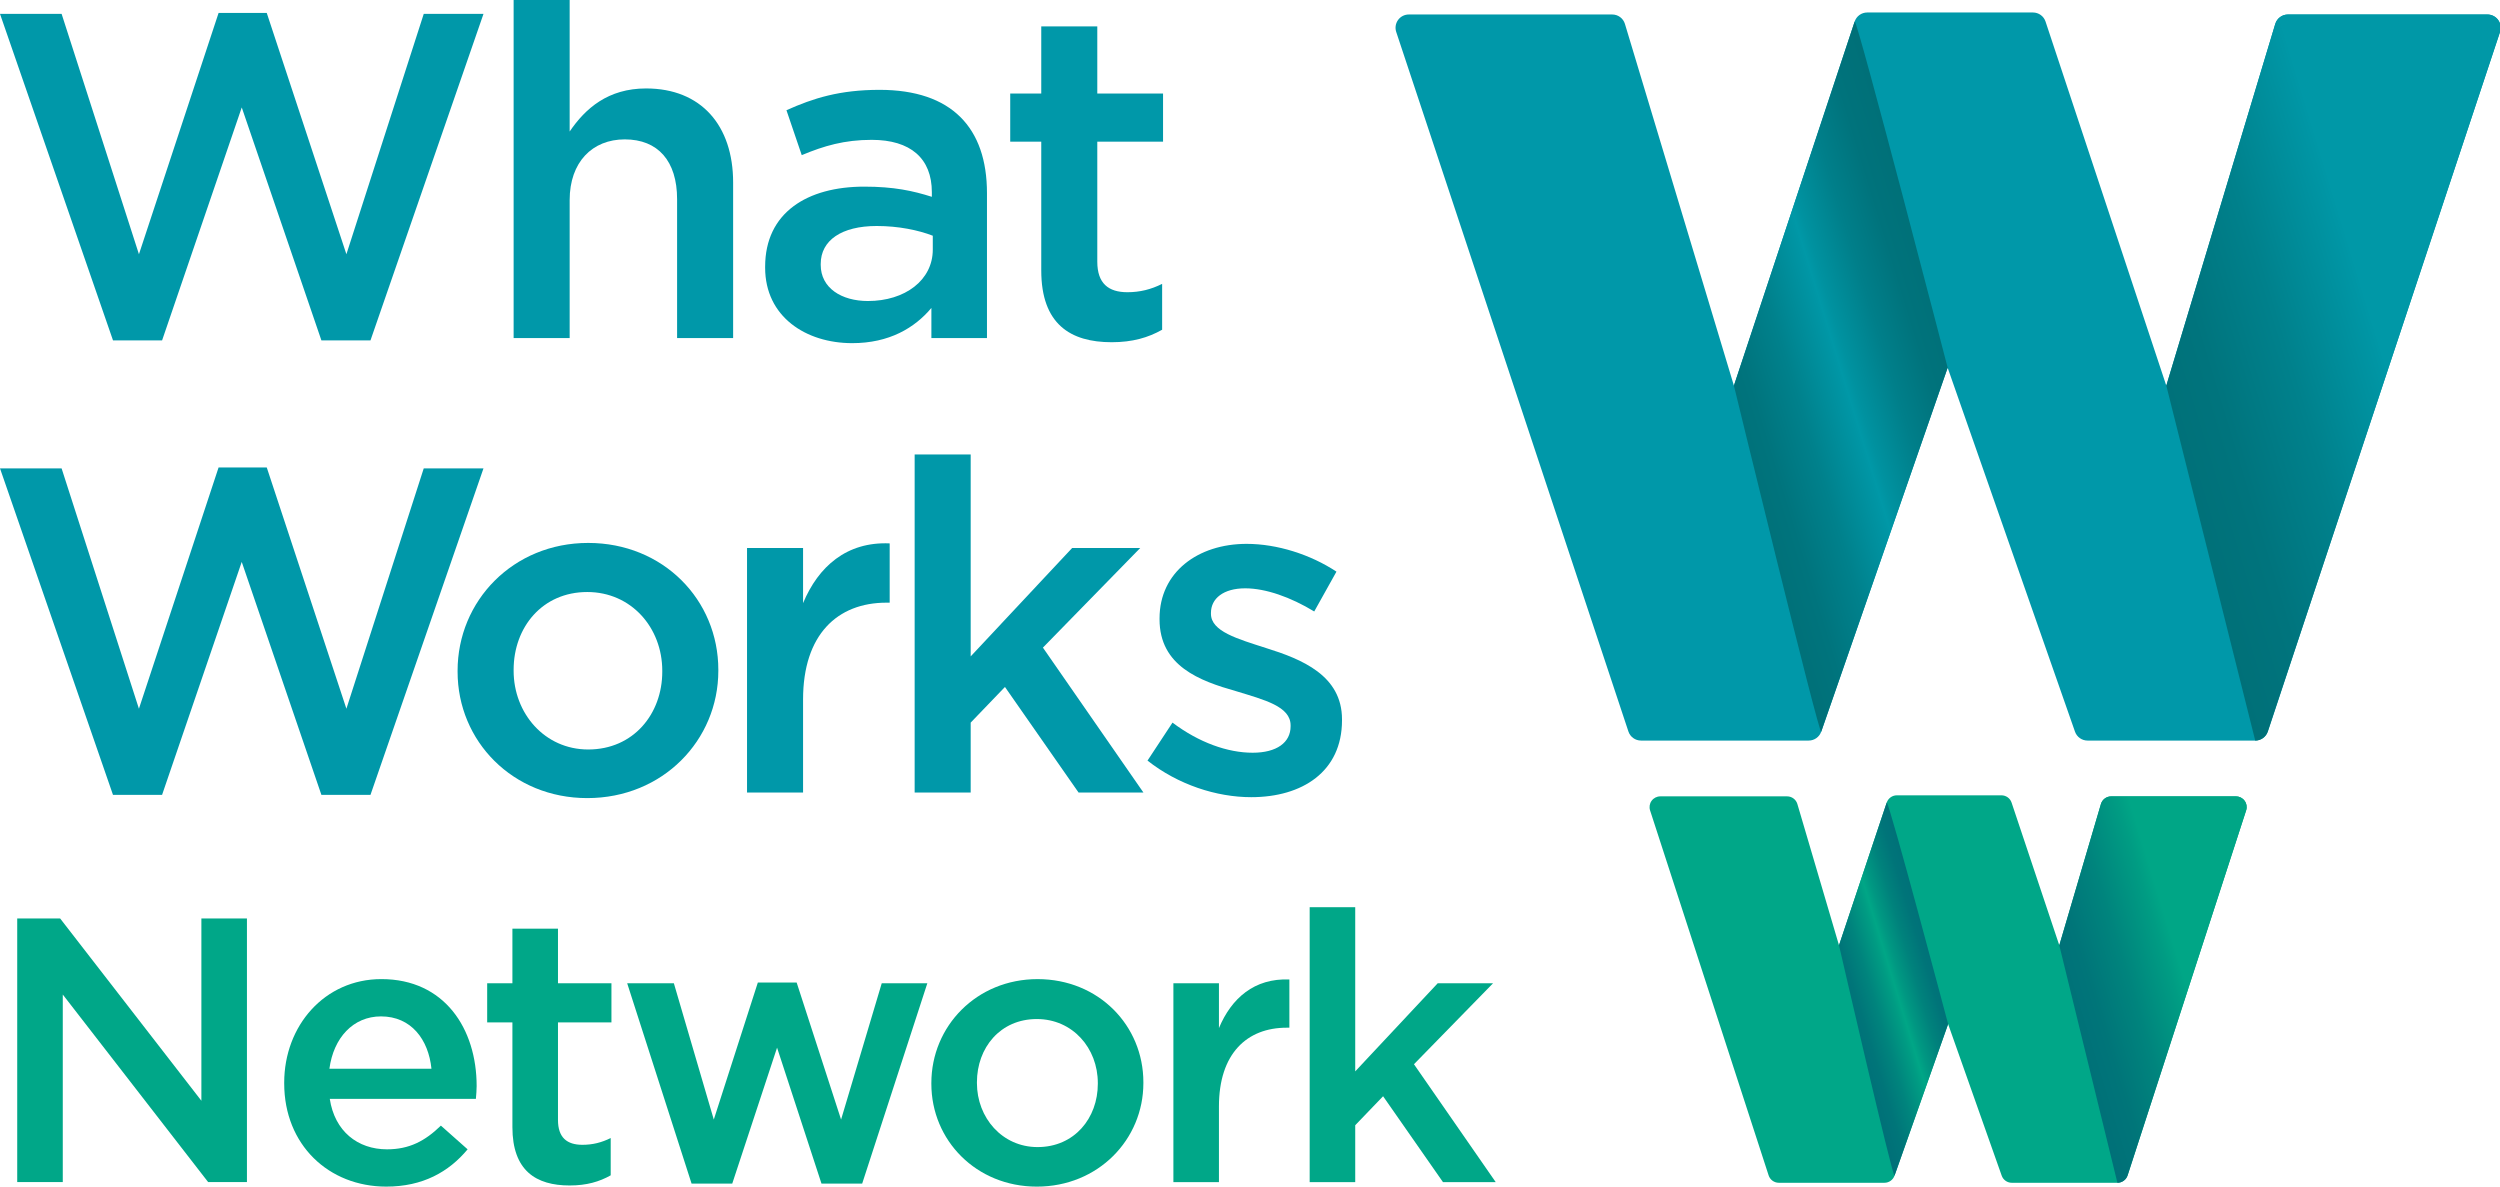
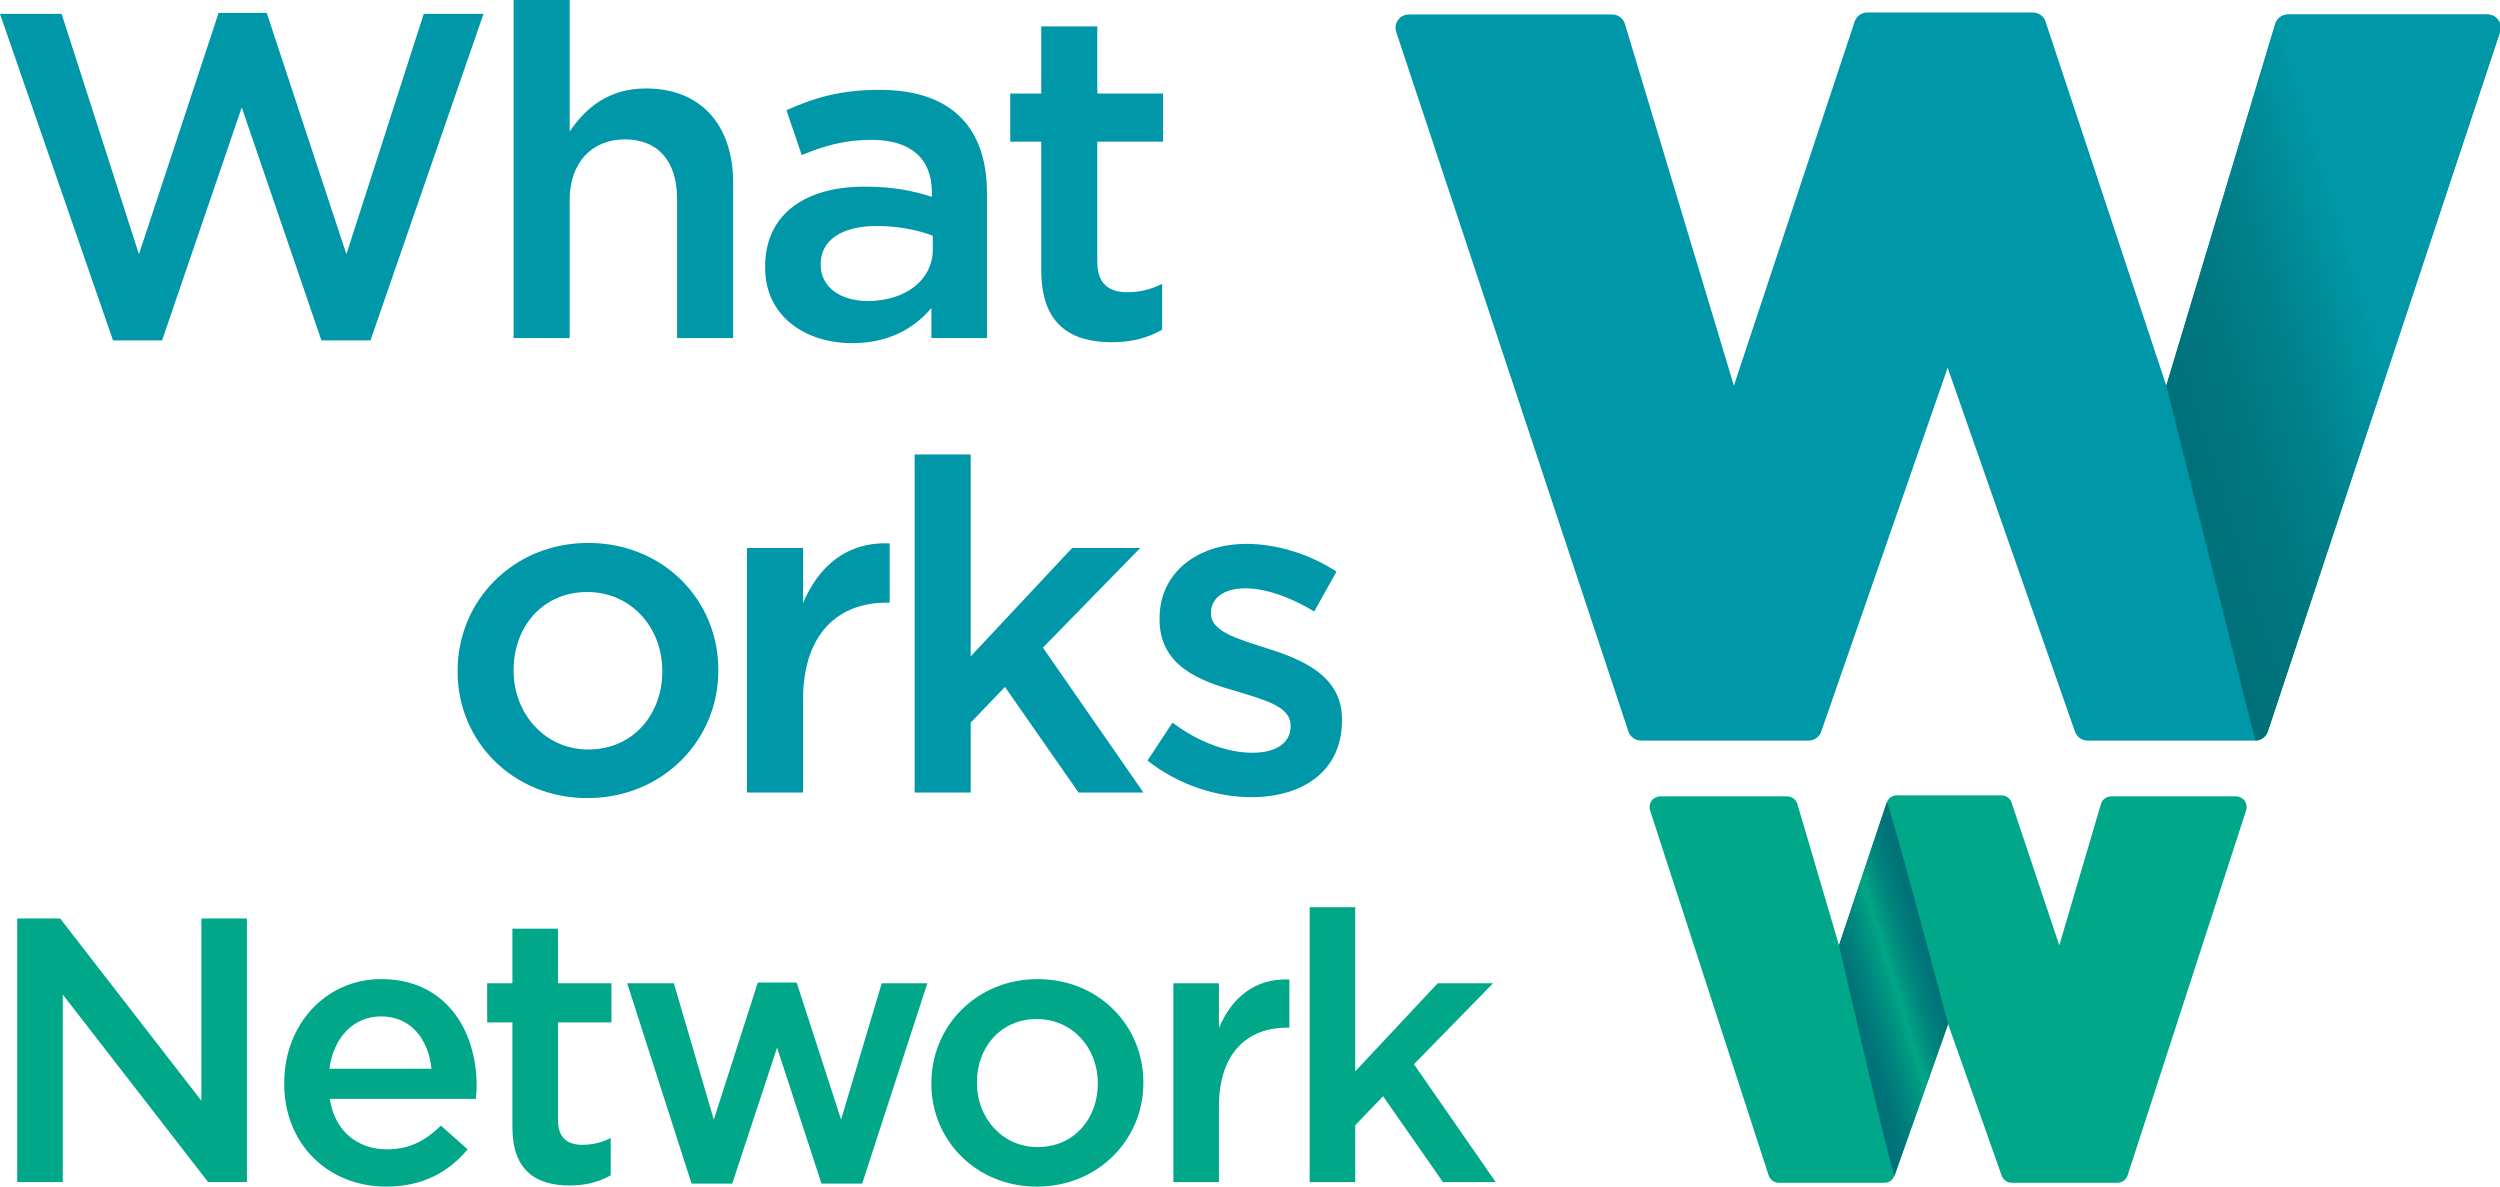
<svg xmlns="http://www.w3.org/2000/svg" id="Layer_1" version="1.1" viewBox="0 0 141.694 67.255">
  <defs>
    <style>
      .st0 {
        fill: none;
      }

      .st1 {
        fill: #00a788;
      }

      .st2 {
        fill: url(#linear-gradient2);
      }

      .st3 {
        fill: url(#linear-gradient1);
      }

      .st4 {
        fill: url(#linear-gradient3);
      }

      .st5 {
        fill: url(#linear-gradient);
      }

      .st6 {
        clip-path: url(#clippath-1);
      }

      .st7 {
        clip-path: url(#clippath-3);
      }

      .st8 {
        clip-path: url(#clippath-2);
      }

      .st9 {
        fill: #0098a9;
      }

      .st10 {
        clip-path: url(#clippath);
      }
    </style>
    <clipPath id="clippath">
      <path class="st0" d="M119.658,45.137c-.269,0-.507.176-.583.434l-2.359,8.007,3.293,13.459c.263,0,.497-.17.579-.419l6.718-20.687c.061-.184.029-.387-.087-.544-.113-.158-.296-.25-.49-.25h-7.071Z" />
    </clipPath>
    <linearGradient id="linear-gradient" x1="-327.963" y1="353.486" x2="-326.963" y2="353.486" gradientTransform="translate(4465.38 4742.982) scale(13.259 -13.259)" gradientUnits="userSpaceOnUse">
      <stop offset="0" stop-color="#007078" />
      <stop offset=".133" stop-color="#007579" />
      <stop offset=".296" stop-color="#00847d" />
      <stop offset=".473" stop-color="#009c83" />
      <stop offset=".528" stop-color="#00a686" />
      <stop offset="1" stop-color="#00a686" />
    </linearGradient>
    <clipPath id="clippath-1">
      <path class="st0" d="M106.937,45.488c-.002,0-.003.001-.003.003l-2.703,8.087s3.062,13.296,3.147,13.053l3.037-8.591s-3.332-12.551-3.478-12.552" />
    </clipPath>
    <linearGradient id="linear-gradient1" x1="-307.347" y1="328.483" x2="-306.347" y2="328.483" gradientTransform="translate(1887.341 1961.827) scale(5.801 -5.801)" gradientUnits="userSpaceOnUse">
      <stop offset="0" stop-color="#007078" />
      <stop offset=".133" stop-color="#007579" />
      <stop offset=".296" stop-color="#00847d" />
      <stop offset=".473" stop-color="#009c83" />
      <stop offset=".528" stop-color="#00a686" />
      <stop offset=".597" stop-color="#009882" />
      <stop offset=".741" stop-color="#00827c" />
      <stop offset=".878" stop-color="#007479" />
      <stop offset="1" stop-color="#007078" />
    </linearGradient>
    <clipPath id="clippath-2">
      <path class="st0" d="M129.676.822c-.332,0-.623.217-.72.534l-6.174,20.501,5.039,20.118c.324,0,.613-.209.714-.516L141.695,1.811c.024-.074.037-.151.038-.226v-.021c-.002-.153-.051-.303-.142-.43-.142-.196-.368-.312-.611-.312h-11.304Z" />
    </clipPath>
    <linearGradient id="linear-gradient2" x1="-335.545" y1="362.697" x2="-334.545" y2="362.697" gradientTransform="translate(8560.64 9142.855) scale(25.149 -25.149)" gradientUnits="userSpaceOnUse">
      <stop offset="0" stop-color="#007078" />
      <stop offset=".144" stop-color="#00747d" />
      <stop offset=".322" stop-color="#00818c" />
      <stop offset=".516" stop-color="#0096a5" />
      <stop offset=".528" stop-color="#0098a7" />
      <stop offset="1" stop-color="#0098a7" />
    </linearGradient>
    <clipPath id="clippath-3">
-       <path class="st0" d="M105.122,1.22c-.002,0-.003.001-.004.004l-6.844,20.633s4.844,19.915,4.949,19.612l7.166-20.627s-5.09-19.62-5.267-19.622" />
-     </clipPath>
+       </clipPath>
    <linearGradient id="linear-gradient3" x1="-328.393" y1="354.043" x2="-327.393" y2="354.043" gradientTransform="translate(4571.664 4845.203) scale(13.625 -13.625)" gradientUnits="userSpaceOnUse">
      <stop offset="0" stop-color="#007078" />
      <stop offset=".144" stop-color="#00747d" />
      <stop offset=".322" stop-color="#00818c" />
      <stop offset=".516" stop-color="#0096a5" />
      <stop offset=".528" stop-color="#0098a7" />
      <stop offset=".563" stop-color="#0092a0" />
      <stop offset=".72" stop-color="#007f8a" />
      <stop offset=".868" stop-color="#00737c" />
      <stop offset="1" stop-color="#007078" />
    </linearGradient>
  </defs>
  <polygon class="st9" points="12.389 .734 7.875 14.41 3.492 .787 0 .787 6.405 19.292 9.187 19.292 13.702 6.089 18.216 19.292 20.998 19.292 27.403 .787 24.017 .787 19.633 14.41 15.119 .734 12.389 .734" />
  <g>
    <path class="st9" d="M29.111,0h3.176v7.454c.892-1.312,2.178-2.441,4.331-2.441,3.123,0,4.934,2.101,4.934,5.329v8.819h-3.176v-7.875c0-2.152-1.076-3.386-2.966-3.386-1.837,0-3.123,1.286-3.123,3.439v7.822h-3.176V0Z" />
    <path class="st9" d="M52.789,19.161v-1.707c-.945,1.129-2.388,1.995-4.488,1.995-2.625,0-4.935-1.496-4.935-4.278v-.053c0-3.07,2.389-4.54,5.618-4.54,1.679,0,2.755.236,3.831.577v-.262c0-1.917-1.207-2.967-3.411-2.967-1.55,0-2.704.342-3.963.867l-.867-2.546c1.522-.683,3.018-1.155,5.276-1.155,4.094,0,6.089,2.152,6.089,5.853v8.216h-3.15ZM52.868,13.36c-.813-.315-1.942-.551-3.176-.551-1.995,0-3.176.813-3.176,2.152v.052c0,1.313,1.181,2.048,2.677,2.048,2.1,0,3.675-1.181,3.675-2.914v-.787Z" />
    <path class="st9" d="M59.016,15.328v-7.297h-1.759v-2.73h1.759V1.495h3.176v3.806h3.727v2.73h-3.727v6.799c0,1.233.63,1.732,1.706,1.732.709,0,1.338-.158,1.969-.473v2.599c-.788.446-1.68.708-2.861.708-2.337,0-3.99-1.024-3.99-4.068" />
-     <polygon class="st9" points="0 26.546 3.491 26.546 7.874 40.169 12.389 26.494 15.119 26.494 19.633 40.169 24.017 26.546 27.403 26.546 20.998 45.051 18.216 45.051 13.701 31.848 9.186 45.051 6.404 45.051 0 26.546" />
    <path class="st9" d="M25.935,38.068v-.051c0-3.965,3.149-7.245,7.402-7.245,4.252,0,7.376,3.228,7.376,7.191v.054c0,3.936-3.15,7.217-7.428,7.217-4.226,0-7.35-3.228-7.35-7.166M37.536,38.068v-.051c0-2.442-1.758-4.463-4.251-4.463-2.546,0-4.174,1.994-4.174,4.409v.054c0,2.414,1.759,4.462,4.226,4.462,2.572,0,4.199-2.022,4.199-4.411" />
    <path class="st9" d="M42.34,31.06h3.176v3.124c.866-2.074,2.468-3.491,4.909-3.386v3.36h-.184c-2.783,0-4.725,1.811-4.725,5.485v5.276h-3.176v-13.859Z" />
    <polygon class="st9" points="51.84 25.759 55.016 25.759 55.016 37.203 60.764 31.061 64.623 31.061 59.11 36.705 64.807 44.92 61.131 44.92 56.958 38.935 55.016 40.956 55.016 44.92 51.84 44.92 51.84 25.759" />
    <path class="st9" d="M65.038,43.109l1.417-2.153c1.496,1.129,3.124,1.707,4.541,1.707,1.365,0,2.152-.578,2.152-1.497v-.052c0-1.076-1.47-1.444-3.097-1.942-2.047-.578-4.331-1.418-4.331-4.069v-.053c0-2.625,2.179-4.225,4.935-4.225,1.732,0,3.622.603,5.092,1.575l-1.26,2.257c-1.339-.814-2.756-1.312-3.912-1.312-1.233,0-1.941.577-1.941,1.391v.052c0,.998,1.496,1.417,3.124,1.942,2.02.631,4.304,1.549,4.304,4.043v.052c0,2.914-2.258,4.357-5.145,4.357-1.969,0-4.147-.708-5.879-2.073" />
    <polygon class="st1" points=".976 52.057 3.409 52.057 11.414 62.388 11.414 52.057 13.996 52.057 13.996 66.998 11.797 66.998 3.558 56.368 3.558 66.998 .976 66.998 .976 52.057" />
    <path class="st1" d="M16.108,61.405v-.042c0-3.223,2.285-5.87,5.507-5.87,3.586,0,5.4,2.818,5.4,6.063,0,.234-.022.468-.043.725h-8.281c.277,1.835,1.58,2.86,3.244,2.86,1.26,0,2.156-.469,3.053-1.344l1.515,1.344c-1.068,1.281-2.54,2.113-4.61,2.113-3.266,0-5.785-2.369-5.785-5.849M24.454,60.573c-.17-1.664-1.153-2.966-2.86-2.966-1.58,0-2.69,1.216-2.924,2.966h5.784Z" />
    <path class="st1" d="M29.042,63.882v-5.934h-1.43v-2.22h1.43v-3.095h2.583v3.095h3.03v2.22h-3.03v5.528c0,1.003.512,1.409,1.386,1.409.577,0,1.09-.128,1.602-.384v2.113c-.641.363-1.366.576-2.327.576-1.9,0-3.244-.833-3.244-3.308" />
    <polygon class="st1" points="35.547 55.729 38.193 55.729 40.456 63.455 42.953 55.686 45.152 55.686 47.67 63.455 49.975 55.729 52.559 55.729 48.866 67.084 46.56 67.084 44.042 59.379 41.502 67.084 39.197 67.084 35.547 55.729" />
    <path class="st1" d="M52.787,61.428v-.043c0-3.223,2.562-5.891,6.02-5.891s5.997,2.626,5.997,5.848v.043c0,3.202-2.561,5.87-6.04,5.87-3.436,0-5.977-2.626-5.977-5.827M62.222,61.428v-.043c0-1.985-1.43-3.628-3.458-3.628-2.071,0-3.394,1.622-3.394,3.585v.043c0,1.964,1.43,3.629,3.437,3.629,2.092,0,3.415-1.644,3.415-3.586" />
    <path class="st1" d="M66.505,55.729h2.582v2.54c.705-1.687,2.006-2.839,3.992-2.754v2.732h-.15c-2.262,0-3.842,1.473-3.842,4.461v4.291h-2.582v-11.27Z" />
    <polygon class="st1" points="74.229 51.417 76.811 51.417 76.811 60.723 81.486 55.729 84.623 55.729 80.14 60.318 84.773 66.999 81.784 66.999 78.39 62.132 76.811 63.775 76.811 66.999 74.229 66.999 74.229 51.417" />
    <path class="st1" d="M114.023,67.037c-.257,0-.487-.162-.572-.405l-3.037-8.592-3.037,8.592c-.085.243-.314.405-.571.405h-5.986c-.264,0-.498-.17-.579-.419l-6.719-20.687c-.059-.184-.028-.388.087-.544.115-.158.297-.251.491-.251h7.189c.269,0,.506.177.582.436l2.359,8.006,2.703-8.086c.084-.248.315-.415.576-.415h5.928c.26,0,.493.167.575.415l2.704,8.086,2.359-8.006c.075-.259.313-.436.582-.436h7.071c.194,0,.377.093.491.251.115.156.147.36.086.544l-6.718,20.687c-.081.249-.315.419-.579.419h-5.985Z" />
  </g>
  <g class="st10">
-     <rect class="st5" x="113.747" y="44.058" width="16.589" height="24.057" transform="translate(-11.066 38.132) rotate(-17)" />
-   </g>
+     </g>
  <g class="st6">
    <rect class="st3" x="101.239" y="45.051" width="12.166" height="22.26" transform="translate(-11.736 33.833) rotate(-17)" />
  </g>
  <path class="st9" d="M118.316,41.974c-.319,0-.605-.203-.711-.505l-7.217-20.627-7.166,20.626c-.104.303-.39.506-.71.506h-9.504c-.324,0-.612-.208-.714-.515L79.134,1.81c-.076-.23-.037-.481.104-.677s.368-.312.61-.312h11.529c.332,0,.624.217.72.535l6.176,20.501,6.844-20.634c.102-.308.389-.515.713-.515h9.392c.325,0,.613.207.714.515l6.844,20.634,6.176-20.501c.095-.318.388-.535.72-.535h11.303c.242,0,.469.116.61.312.142.196.181.447.105.677l-13.16,39.649c-.102.307-.39.515-.714.515h-9.504Z" />
  <g class="st8">
    <rect class="st2" x="117.18" y="-1.049" width="30.155" height="44.896" transform="translate(-.477 39.603) rotate(-17)" />
  </g>
  <g class="st7">
-     <rect class="st4" x="92.61" y=".335" width="23.442" height="42.322" transform="translate(-1.726 31.443) rotate(-17)" />
-   </g>
+     </g>
</svg>